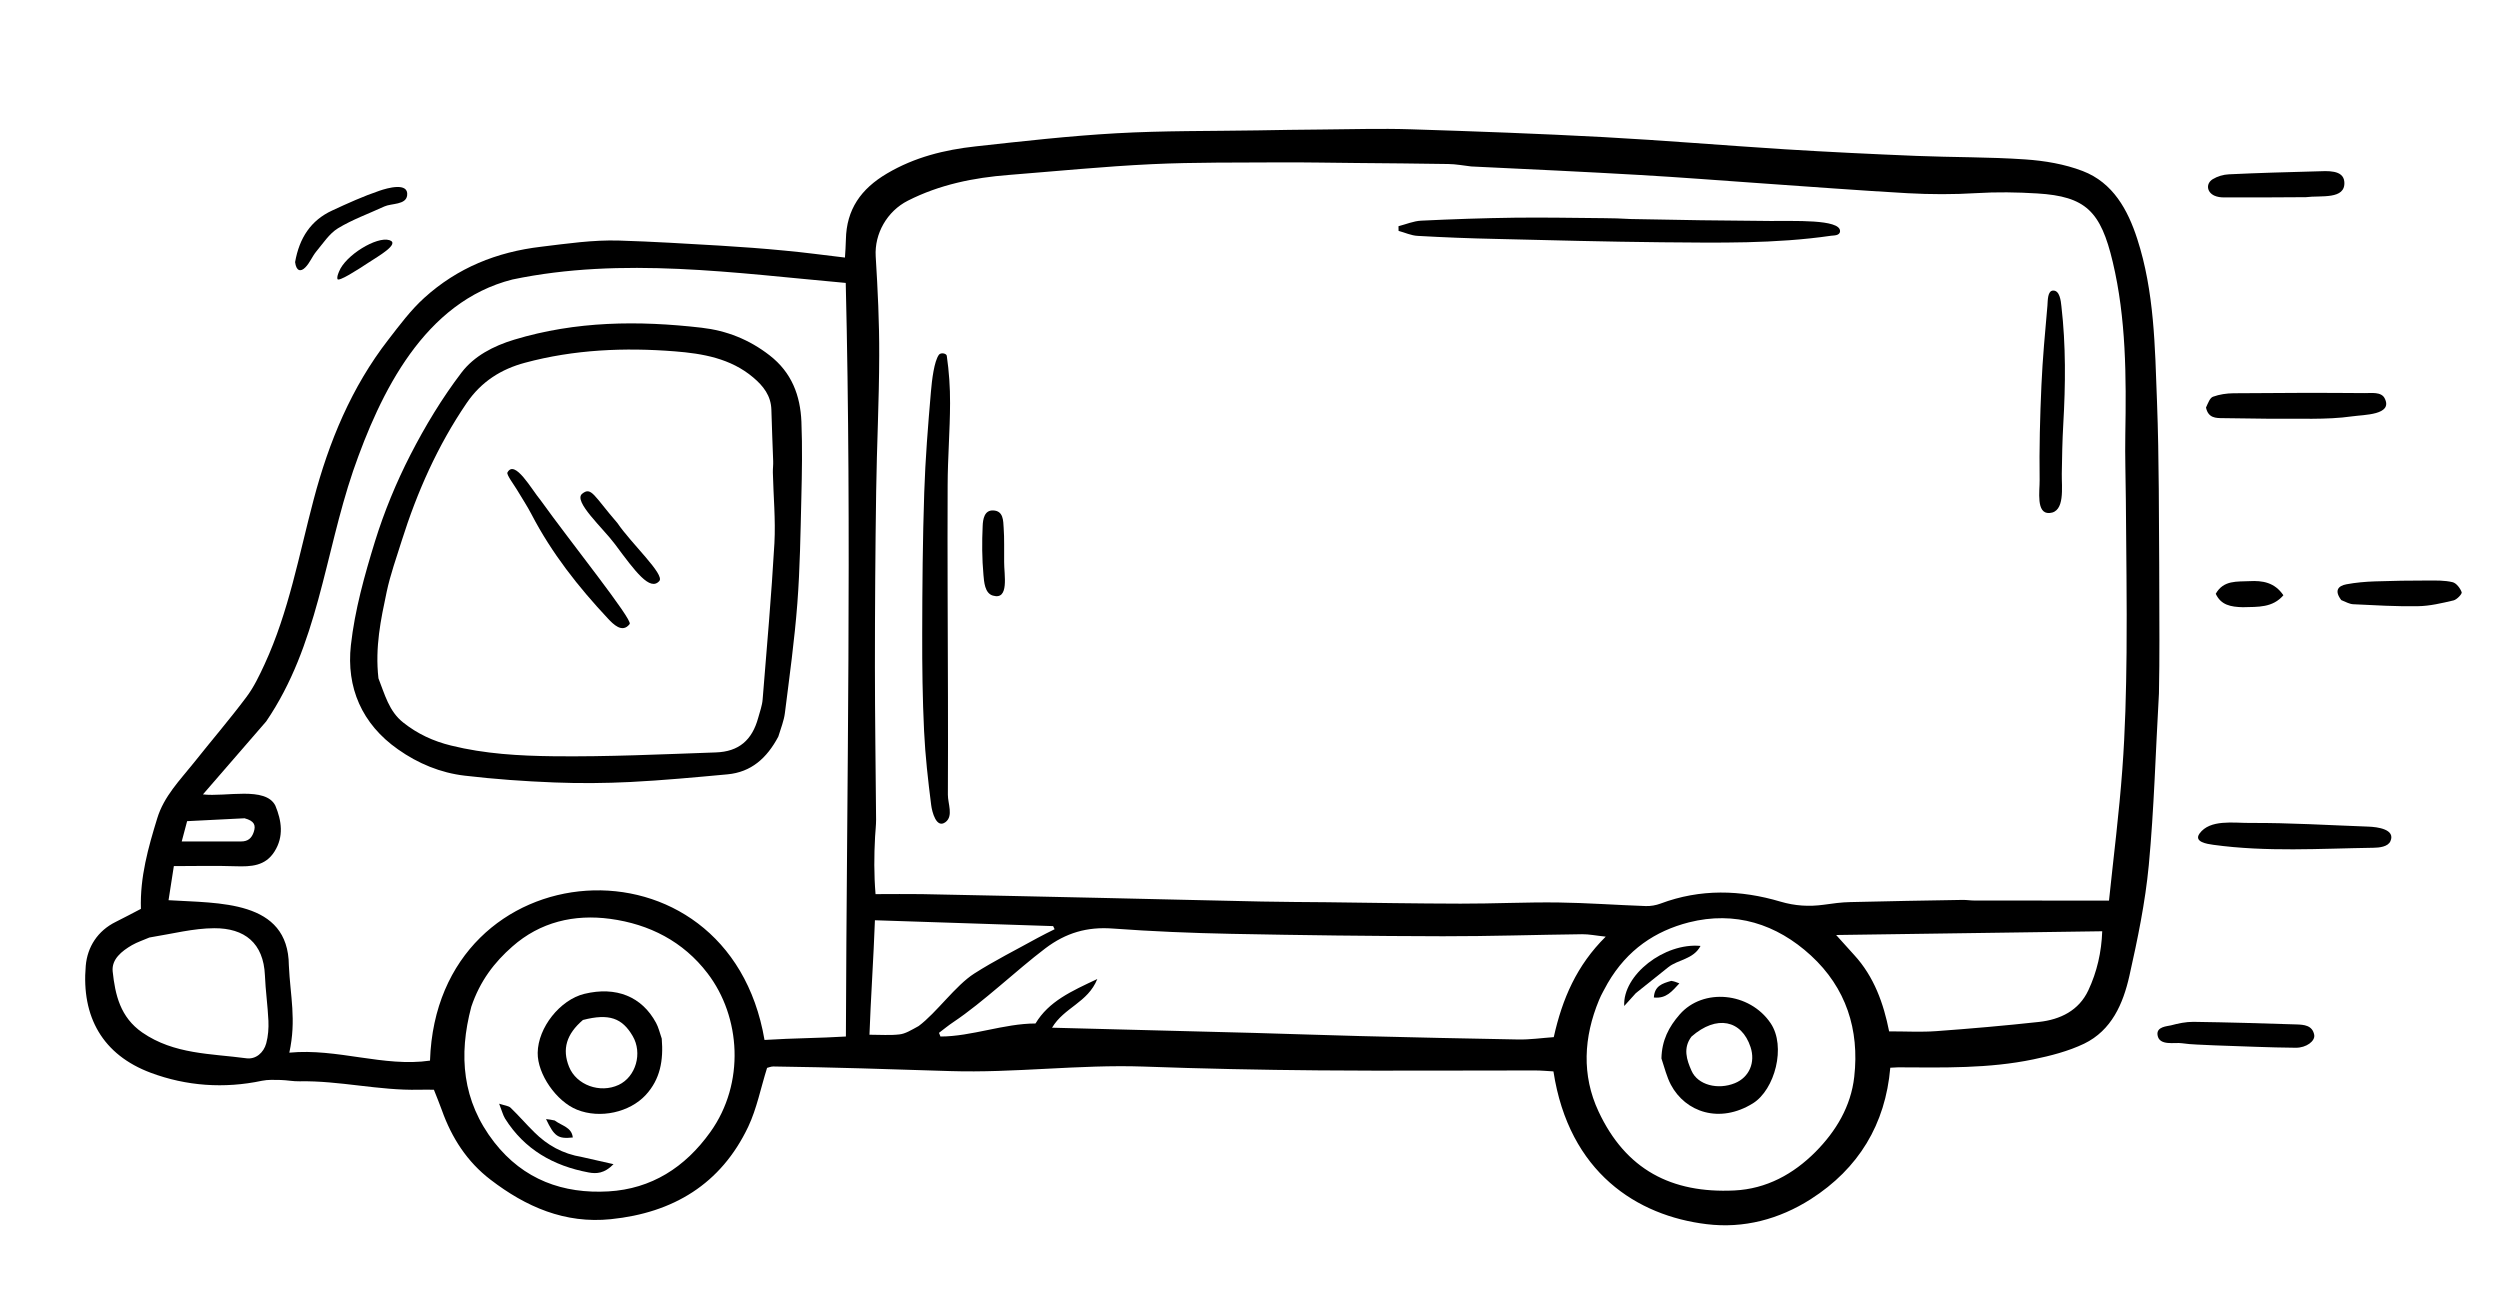
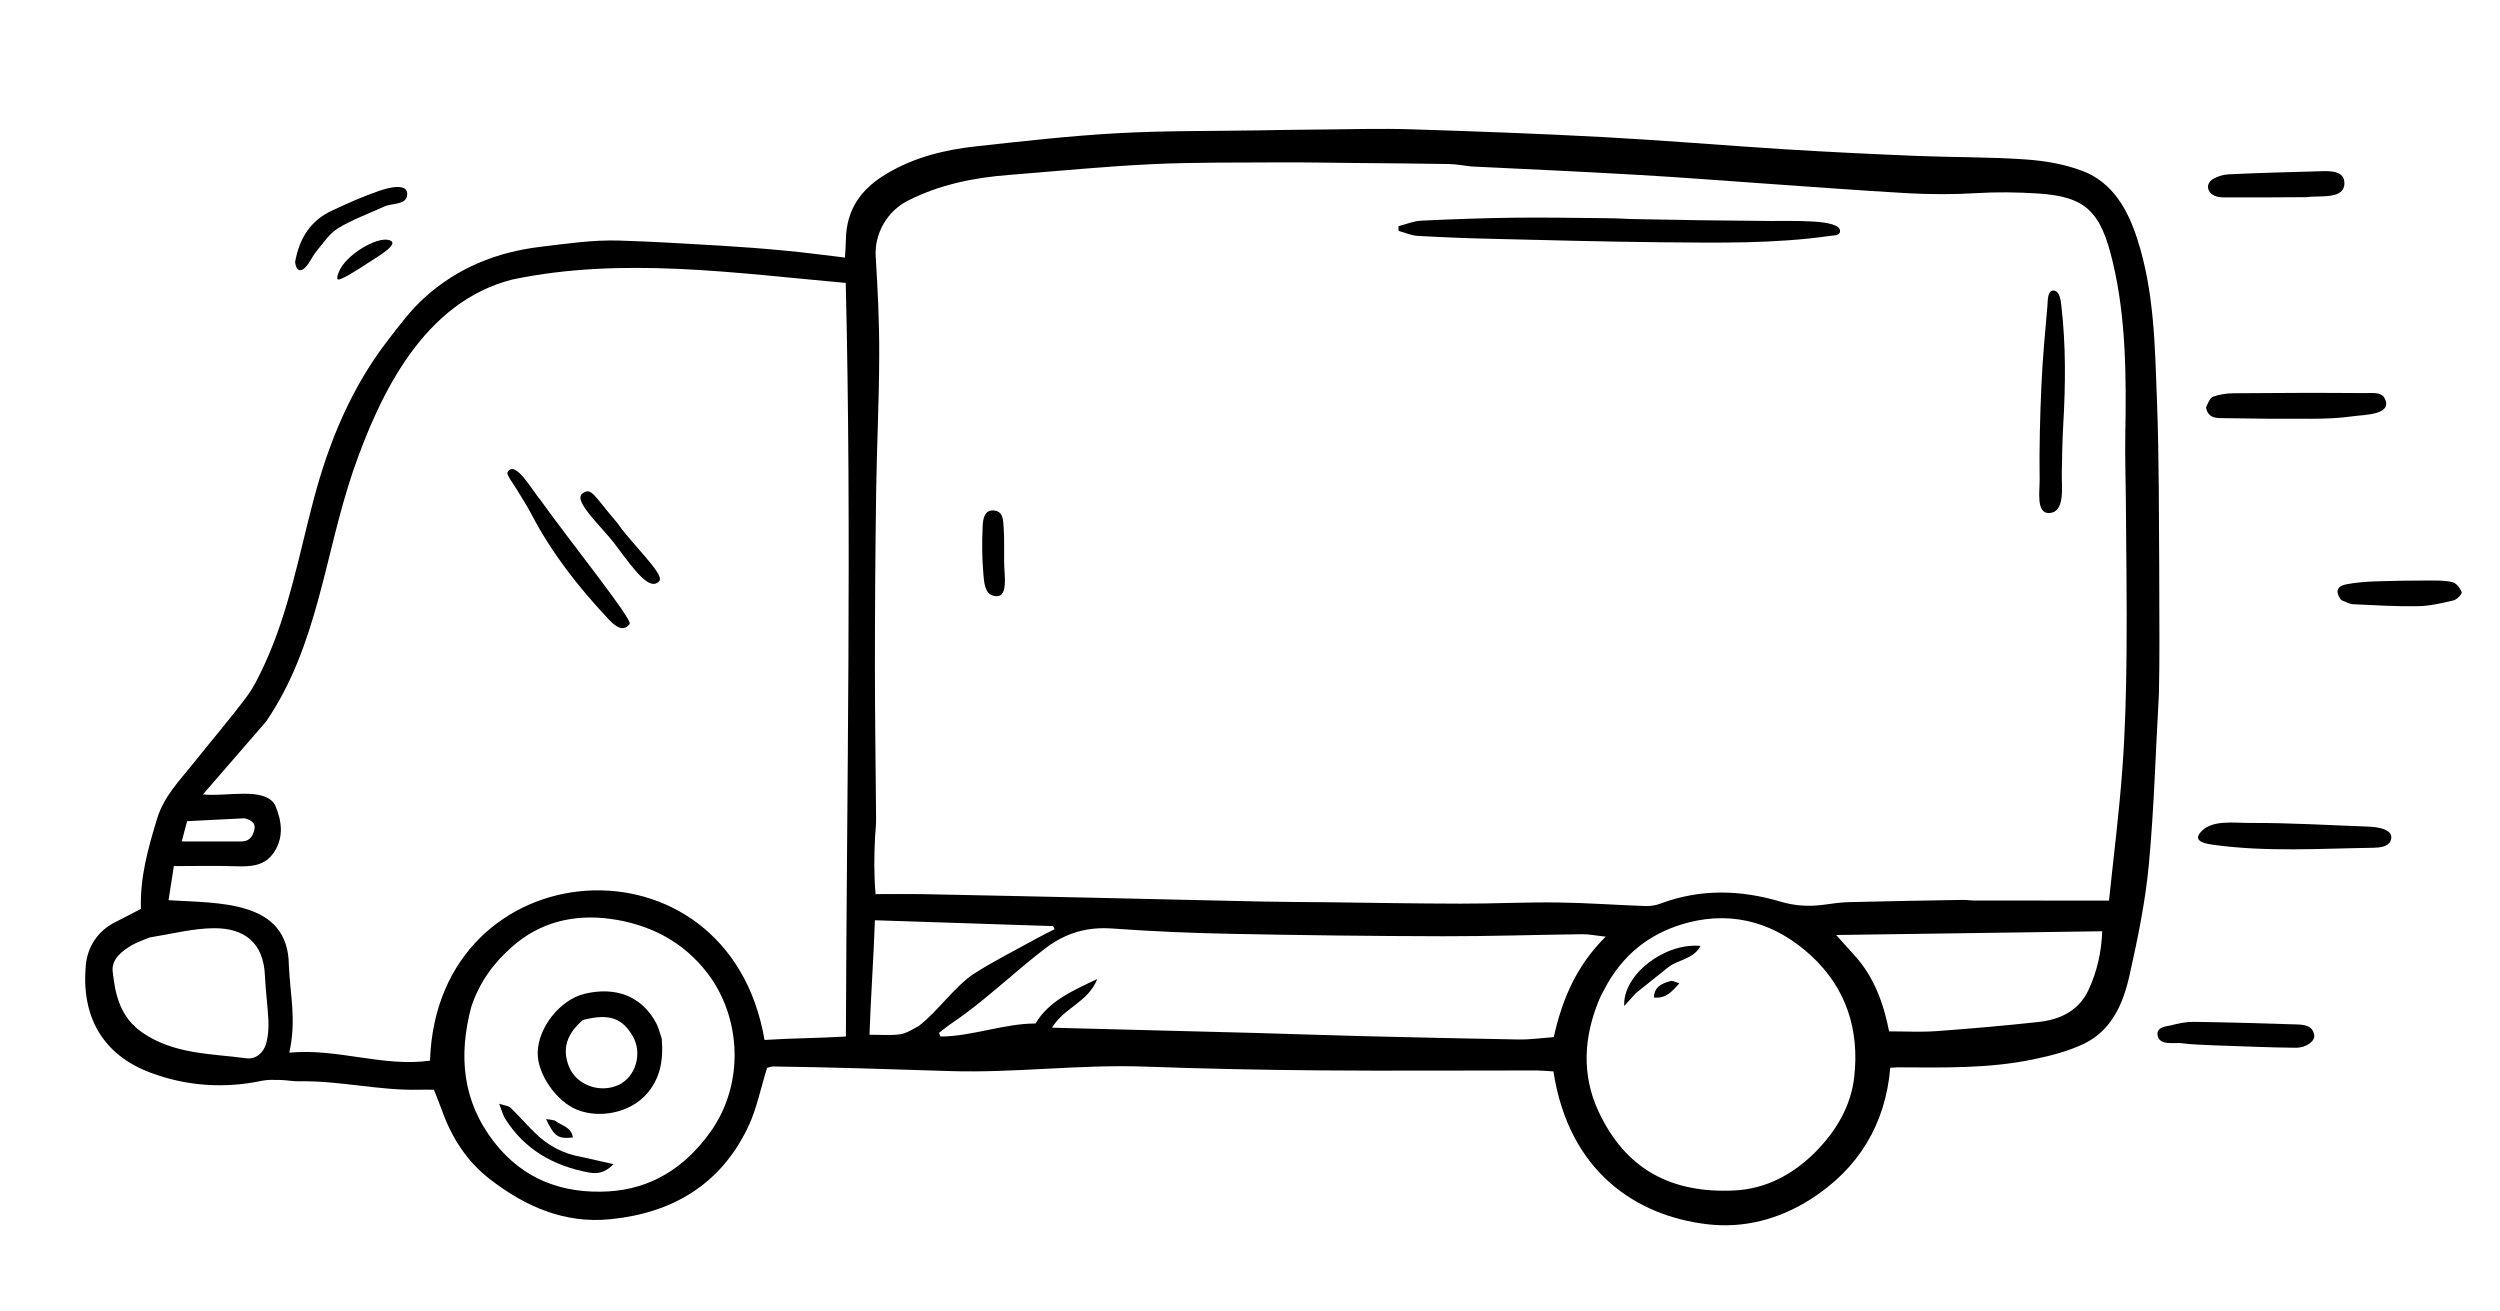
<svg xmlns="http://www.w3.org/2000/svg" viewBox="0 0 3204 1680" width="3204" height="1680">
  <title>vecteezy_delivery-truck-pick-up-hand-drawn-sketch-style-car-doodle_11468898-ai</title>
  <style> .s0 { fill: #000000 } </style>
  <g id="_Artboards_"> </g>
  <g id="Layer 1">
    <g id="&lt;Group&gt;">
      <path id="&lt;Compound Path&gt;" fill-rule="evenodd" class="s0" d="m2766.9 888.7c-4.3 74.9-6.2 147.7-13 220-4.5 47.8-14.4 95.2-24.9 142.1-8 35.5-22.7 69.7-58 86.8-20.3 9.7-42.9 15.5-65.1 20.1-57.1 11.9-115.3 10.5-173.3 10.2-2.4 0-4.8 0.2-10 0.5-6.2 72.4-40.5 129.2-102 168.5-40.6 25.8-85.9 37.8-133.3 32-88.9-10.7-176.5-65.9-196.4-195.8-7.6-0.4-15.6-1.2-23.5-1.2-92.4-0.1-184.7 0.7-277.1-0.1-75.1-0.6-150.2-2.2-225.2-4.9-81.7-2.8-165.6 8.4-247.3 5.8-76.7-2.4-150-4.9-226.8-5.9-3 0-6.1 1.4-7.9 1.8-8.2 26.1-13.2 52.2-24.2 75.5-35 73.5-96.1 110.2-175.9 118.4-59.1 6.1-109.1-15.9-154.3-50.6-29.9-22.8-49.8-53.6-62.4-89.1-3-8.4-6.5-16.7-10.2-26.2-6.6 0-13-0.2-19.4 0-50.5 1.2-102.2-11.8-152.7-10.8-8.1 0.2-16.3-1.5-24.4-1.7-7.9-0.1-16.1-0.6-23.8 1-48.5 10.3-97 6.8-142.5-10.2-61.7-23-89.1-71.7-83.4-137.2 2.1-24.1 15.2-44.8 38.6-56.3 10.9-5.4 21.7-11.2 32.1-16.6-1.3-40.8 9.4-78.5 20.9-116 8.6-28.3 29.1-48.9 46.9-71.2 22.3-28.1 45.7-55.3 67.2-84 9.7-12.8 16.8-27.8 23.6-42.5 31-67.3 44-139.9 62.8-210.9 19.5-73.8 48.4-144 95.8-205 14.4-18.6 28.7-37.9 46.1-53.6 42.3-38.3 92.6-58.7 149.8-65.4 33.2-4 66.3-8.9 99.7-7.9 43.2 1.3 86.4 4 129.5 6.5 27.7 1.7 55.4 3.7 82.9 6.4 25.1 2.3 50 5.7 77.1 8.9 0.4-7.4 1.1-15.2 1.2-23 0.7-38.8 19.4-65.1 52.6-84.7 35.5-21 73.8-30.4 113.7-34.8 60-6.6 120.1-13.4 180.3-16.8 60.3-3.4 120.7-2.7 181.1-3.7 27-0.5 53.9-0.9 80.9-1.1 38.4-0.3 76.8-1.5 115.2-0.3 82.4 2.6 164.8 5.6 247.1 10 77.4 4.2 154.7 10.7 232.1 15.6 56.3 3.5 112.6 6.2 168.9 8.5 46.5 1.9 93.1 1.3 139.5 4.5 24.9 1.7 50.6 6 73.7 14.9 38.9 14.9 57.9 49.9 69.9 87 21.9 67.5 22.7 138.1 25.3 208.2 1.4 37.6 2 75.1 2.3 112.7 0.6 64.4 0.6 128.8 0.8 193.3 0.1 22-0.2 44-0.6 68.3zm-881.6-675.4c-9.7-1.1-19.4-3-29.2-3.1-39.2-0.7-78.4-0.9-117.7-1.3-31.8-0.3-63.7-0.9-95.6-0.8-55.5 0.4-111.2-0.3-166.6 2.3-61.2 2.9-122.2 9-183.2 13.8-45.1 3.5-88.7 12.3-129.5 33-26.6 13.5-42.9 42.2-41.2 71.3 2.6 42.4 4.7 84.9 4.5 127.3-0.1 57.9-3.1 115.8-3.9 173.8-1.1 75-1.6 150-1.6 225 0 65.3 1 130.6 1.5 195.8 0 7.4-0.9 14.7-1.3 22-1.3 24.1-1.5 48.2 0.6 73.5 21.8 0 40.4-0.3 59.1 0 77.5 1.5 155.1 3.2 232.6 4.9 67.8 1.5 135.6 3.2 203.3 4.6 27.8 0.6 55.6 0.6 83.4 0.9 57.1 0.7 114.2 1.7 171.3 1.8 41.7 0.1 83.4-2 125.1-1.5 37.5 0.5 74.9 3.3 112.4 4.6 6.3 0.2 13-1 18.9-3.2 50.9-19.1 102.4-17.7 153.6-2.5 18.6 5.5 36.7 6.6 55.5 4 11.3-1.6 22.7-3.2 34.2-3.4 48.1-1.2 96.2-2 144.3-2.8 4.9 0 9.8 0.8 14.6 0.8 56.9 0.1 113.7 0.1 172.5 0.1 5.9-56.5 13-112.3 17.1-168.4 3.7-49.6 4.9-99.4 5.4-149.2 0.6-65.4-0.5-130.7-0.9-196.1-0.2-27.8-1.2-55.5-0.7-83.3 1.3-74.4 1.1-149.2-16.1-221.5-15.4-64.9-34.5-84-96.7-87.8-26.1-1.6-51.9-2-78-0.4-29.3 1.8-58.9 1.7-88.3 0.1-63.6-3.6-127.1-8.5-190.6-12.9-50.5-3.5-100.9-7.5-151.4-10.4-70.9-4.1-141.8-7.4-217.4-11zm-1544.1 711.2c-25.9 29.8-51.7 59.7-81.1 93.6 29.2 3.5 80.2-10.6 92.8 14.4 8 19.3 11.1 39.5-1.1 58.8-11.8 18.8-30.1 19.5-49.7 18.9-25.7-0.9-51.5-0.2-79.3-0.2-2.3 15.2-4.8 30.7-6.8 43.7 64.1 4.1 153.6-0.8 154.2 83.6 1.8 39.4 9.8 69.4 0.6 111.8 61.4-5.9 121.3 18.8 180.3 10.2 8.9-272.4 382.3-299.4 428.7-26.5 38.3-2.4 70.4-2.3 104.3-4.4 1.1-323 7.6-643.6-0.2-965.8-141.7-12.6-286.4-33.8-427.1-4.4-112.8 28.5-169.2 144.1-204.3 245.5-36.8 108.4-44.9 223.2-111.3 320.8zm1266.7 399.3c44.8 1.3 89.6 2.8 134.4 4 67.7 1.6 135.4 3.3 203.1 4.4 15.2 0.3 30.5-1.9 45.9-3 10.9-49.1 29.4-92 66.6-128.8-12.6-1.3-21.4-3.2-30.2-3.1-59.4 0.7-118.9 2.7-178.4 2.6-90.6-0.2-181.2-1.3-271.7-3.1-50.6-1-101.3-3.1-151.7-6.8-32.6-2.4-59.7 5.4-86.2 25.4-37 28-79.4 68.8-118 94.6-6.3 4.2-12.2 9.1-18.3 13.7q1 2.3 1.9 4.7c39.6 0 81.5-16.7 121.8-16.7 17-28.4 46-41.4 79.2-57-12.2 30.4-42.5 36.3-58 62.4 87.3 2.3 171.1 4.5 259.6 6.7zm452.6-63.9c-3.8 7.2-8.1 14.2-11.2 21.8-19.7 47.5-22.4 96.3-0.6 142.8 34.8 74.4 93.3 105.1 174.1 101.2 41.1-2 75.6-21 103.9-49.4 26.3-26.5 45.5-58.4 49.7-96.3 6.8-60.5-10.5-114-55.5-155.4-44.1-40.5-97.4-57.4-156.4-42.5-43 11-79 34.9-104 77.8zm-1456.5 30.4c-16.5 62.3-11.7 120.7 29.4 173.6 37.6 48.2 88.5 66.3 146.4 63 54.9-3.2 98.1-30.6 130.6-76.1 44.7-62.5 39.1-147.6-3.6-203.4-31.2-40.9-74.6-63-124.8-69.8-46.2-6.2-89.7 4-125.4 35.5-22.8 20-41.4 43.9-52.6 77.2zm1772.3-66.4c25.6 27.9 37.7 62.2 44.8 97.9 21.7 0 41.2 1.1 60.5-0.3 43.9-3.2 87.8-7 131.6-11.8 27.3-3 51.1-14.6 63.2-40.5 11.1-23.6 16.9-49.1 17.8-75.7-113.1 1.6-225 3.2-341 4.8 9 10 14.9 16.5 23.1 25.6zm-2184.8-22.4c-7.5 3.3-15.4 5.8-22.4 9.8-13 7.6-26.3 18-24.7 33.7 3.2 30 9.7 58.7 38 78.3 40.8 28.1 87.9 26.9 133.4 33 11.9 1.6 22.1-7 25.4-19.2 2.5-9.2 3.2-19.3 2.8-28.8-0.9-19.5-3.7-38.9-4.5-58.4-1.8-41.3-26-60.5-65-60.3-26.5 0.1-52.9 7-83 11.9zm985.8 113.5c22.9-17 47.3-52 71.3-67.3 26-16.6 53.8-30.5 80.9-45.5 7.3-4 14.7-7.6 22.1-11.3q-1-2-1.9-4c-75.5-2.5-151-5-228.4-7.5-1.6 45.2-5.5 103.8-7 146.7 14.2 0 26.4 1 38.4-0.4 7.5-0.8 14.6-5.2 24.6-10.7zm-863.9-266.3c-24.2 1.2-48.4 2.4-73.6 3.7-2.4 8.9-4.3 16.3-6.9 26 27.3 0 51.8 0 76.2 0 8.5 0 13.4-4 16.1-12.1 2.9-8.7 0.9-14.2-11.8-17.6z" />
      <path id="&lt;Path&gt;" class="s0" d="m2818.9 1068.3c13.4-18.5 43.4-13.5 64.8-13.6 50.5-0.3 101 2.9 151.6 4.7 11.9 0.4 34.9 3.5 28.3 18.6-3.2 7.4-14.6 8.4-21.8 8.5-68.5 1-137 5.6-205.3-3.8-8-1.1-25.2-3.7-17.6-14.4z" />
      <path id="&lt;Path&gt;" class="s0" d="m2827.2 522.3c2.8-6 5-12.5 9.1-13.9 8.2-3 17.4-4.3 26.2-4.4 56.1-0.5 112.3-0.7 168.4-0.2 8 0.1 21-2 25.3 6.7 11 21.6-26.7 20.9-41.7 23.1-16.8 2.4-34 3-51.1 3.1-38.2 0.2-76.4-0.1-114.6-0.8-8.6-0.1-18.7 0.2-21.6-13.6z" />
      <path id="&lt;Path&gt;" class="s0" d="m2837.5 1339.7c-15.3-0.9-28.5-0.8-41.3-2.7-8.9-1.4-28.9 3.9-31.1-10.4-1.7-11 12.6-11.3 17.2-12.5 9.3-2.5 19.2-4.6 28.9-4.5 43.9 0.6 87.8 1.9 131.7 3.3 9.7 0.3 20.7 1 23 13.4 1.4 7.9-10 16.6-23.7 16.5-34.2-0.3-68.3-1.9-104.7-3.1z" />
      <path id="&lt;Path&gt;" class="s0" d="m2955.2 252.7c-36.6 0.3-70.9 0.4-105.2 0.3-4 0-8.3-0.6-11.9-2.2-9.9-4.4-11.4-15.5-2.2-21.2 5.9-3.6 13.6-5.9 20.7-6.2 37.5-1.8 75-2.8 112.6-3.8 13.1-0.4 34.1-2.4 35.3 13.5 1.7 23.2-30.1 17.1-49.3 19.6z" />
      <path id="&lt;Path&gt;" class="s0" d="m3000.6 769.1c-9.3-12.2-4.1-18.3 6.7-20.3 11.9-2.2 24.2-3.3 36.4-3.7 22.6-0.8 45.3-1.1 67.9-1.1 10.6 0 21.4-0.3 31.5 2.1 4.9 1.1 9.9 7.7 11.8 12.9 0.7 2.2-6.2 9.5-10.5 10.5-15 3.5-30.3 7.2-45.6 7.4-27.6 0.5-55.2-1.2-82.8-2.5-4.7-0.2-9.2-2.7-15.4-5.3z" />
      <path id="&lt;Path&gt;" class="s0" d="m378.2 335.9c5.5-31.1 20.2-53.5 47.5-66.1 19.8-9.2 39.9-18.3 60.5-25.3 10.1-3.5 37.7-11.4 35.6 5.9-1.5 12.4-20.1 10-29.2 14.2-19.9 9.2-40.9 16.7-59.5 28-11.2 6.9-19.2 19.5-28 30-5.1 6.3-8.1 14.4-13.8 20.1-6 6.2-11.7 4.7-13.1-6.8z" />
-       <path id="&lt;Path&gt;" class="s0" d="m2874.4 778.2c-15.5-0.4-28-2.7-34.7-17.2 10-17.8 27.5-15.4 43.2-16.2 16.6-0.9 32.3 1.5 43.5 18.1-13.9 16.1-32.2 14.8-52 15.3z" />
-       <path id="&lt;Path&gt;" class="s0" d="m472.4 336.5c-13.8 9.1-39 25.4-40 21-0.6-2.9 0.9-6.4 2.1-9.4 8.1-20.9 48.4-45.5 64.6-40.3 14.1 4.5-14.5 20.7-26.7 28.7z" />
-       <path id="&lt;Path&gt;" class="s0" d="m1203.2 454.8c2.4-3.4 9.7-2 10.2 1.2 2.9 20.2 4.3 40.4 4.2 60.8-0.1 35-3 69.9-3.1 104.9-0.4 90.7 0.2 181.4 0.4 272 0 41.6 0.2 83.2-0.1 124.8-0.1 11.2 7.3 27.3-3 35.1-11.8 8.9-17.3-13.2-18.4-21.8-4-31.5-7.6-63.1-9.1-94.8-2-41.6-2.5-83.3-2.4-124.9 0.1-60.3 0.6-120.6 2.6-180.9 1.4-43.2 4.9-86.4 8.6-129.5 1.3-15.2 4.1-38.4 10.1-46.9z" />
+       <path id="&lt;Path&gt;" class="s0" d="m472.4 336.5c-13.8 9.1-39 25.4-40 21-0.6-2.9 0.9-6.4 2.1-9.4 8.1-20.9 48.4-45.5 64.6-40.3 14.1 4.5-14.5 20.7-26.7 28.7" />
      <path id="&lt;Path&gt;" class="s0" d="m2090 280.7c61 1.3 119.7 2.1 178.5 2.5 29.3 0.3 89.7-2.6 89.7 12.9 0 6.1-8.2 5.6-11.3 6-72.1 10.5-144.7 9-217.1 8.4-71-0.7-141.9-2.6-212.8-4.3-33.4-0.7-66.8-2-100.1-3.9-8.3-0.4-16.3-4.2-24.5-6.4q0-3-0.1-6c9.7-2.5 19.3-6.6 29-7.1 39.9-1.9 79.8-3.3 119.6-3.8 38.4-0.5 76.7 0.3 115 0.6 10.6 0 21.2 0.4 34.1 1.1z" />
      <path id="&lt;Path&gt;" class="s0" d="m2631.3 372.4c8.5-0.3 9.9 13.3 10.6 20.1 5.8 50.2 5.3 100.6 2.4 151.1-1.2 21.1-1.6 42.2-1.9 63.4-0.3 17.4 4.5 49.2-15.8 50.5-17.5 1.2-12.4-28.6-12.6-41.9-0.6-40.6 0.5-81.2 2.3-121.8 1.5-34.1 4.7-68.2 7.7-102.2 0.5-6.7 0.1-19 7.3-19.2z" />
      <path id="&lt;Path&gt;" class="s0" d="m1286.9 720.1c-0.2 16 7 49.6-14.5 43.2-10.5-3.1-11.2-17.9-12-26.4-1.9-20.9-2-42-1-63 0.3-8.1 2-20.4 13.7-19.7 13 0.6 12.6 13.3 13.2 22.5 1 13.7 0.4 27.5 0.6 43.4z" />
-       <path id="&lt;Compound Path&gt;" fill-rule="evenodd" class="s0" d="m997.5 944c-14.7 27.7-34.8 45.6-65.2 48.4-41.3 3.8-82.7 7.7-124.2 9.8-32.5 1.6-65.2 1.9-97.7 0.6-38.3-1.5-76.6-4.2-114.7-8.7-31.1-3.6-59.8-15.5-85.6-33.7-46.5-32.6-66.4-79.5-60.4-133.5 5-45 17.5-89.6 30.9-133.1 11.8-38 27.2-75.4 45.4-110.9 18.9-36.8 40.6-72.8 65.7-105.7 16-20.8 40.3-33.7 67.4-41.9 79.1-23.9 159.1-24.6 240-15.3 32.1 3.7 61.1 15.1 87.2 35.4 28.4 22 39.4 51.4 40.8 85.2 1.3 32.6 0.7 65.3-0.1 97.9-1.1 44.9-1.7 89.8-5.1 134.6-3.6 47.1-10.1 94-16 140.9-1.2 9.6-5 18.9-8.4 30zm-512.5-74.7c8.1 20.4 13.4 42.3 31.9 56.8 18.2 14.4 38.3 23.8 61.2 29.4 43.2 10.7 87.4 13.2 131.2 13.7 69.4 0.8 138.8-2.5 208.1-4.9 29.6-1 46.5-15.8 54.3-44.3 2.1-7.8 5.1-15.7 5.7-23.7 5.4-66.7 11.3-133.4 15.1-200.2 1.6-30.1-1.3-60.4-2-90.5-0.1-4.9 0.6-9.8 0.4-14.7-0.7-21.9-1.8-43.9-2.3-65.8-0.5-18-10.3-30.4-23.2-41.3-29-24.6-65-30.7-100.4-33.5-64.5-5.1-129.2-2.4-192.2 14.6-30.3 8.1-55.9 24-74.7 51.6-37.3 54.7-63.5 114-83.3 176.6-6.8 21.8-14.6 43.4-19.3 65.7-7.4 35-15 70.3-10.5 110.5z" />
-       <path id="&lt;Compound Path&gt;" fill-rule="evenodd" class="s0" d="m2129.3 1356.5c0.5-23.2 9.4-40.4 23.5-56.5 30-34.2 89.5-28.5 116.4 11.3 20.2 29.8 5.4 85.2-22.6 102.7-42.8 26.6-86.6 11.3-105.2-23.8-5.2-9.9-8-21.2-12.1-33.7zm38.5-28c-11.1 14.7-6.2 29.8 0.1 43.9 8 18.1 33.6 24.7 55.5 15.8 18.4-7.5 26.6-26.5 20.1-46.3-11.4-34.6-43.4-41.7-75.7-13.4z" />
      <path id="&lt;Path&gt;" class="s0" d="m2096.5 1272.8c-5.4 6-9.6 10.6-14.9 16.5-2.2-39.8 51.5-81.4 97.8-77-9.2 17.4-28.9 17.3-41.5 27.4-13.3 10.7-26.8 21.3-41.4 33.1z" />
      <path id="&lt;Path&gt;" class="s0" d="m2141.9 1257.1c3.8 0.6 5.9 1.4 10.4 3.2-9.4 9.9-16.5 19.8-32.7 18.1 0.8-14.8 10.7-18 22.3-21.3z" />
      <path id="&lt;Compound Path&gt;" fill-rule="evenodd" class="s0" d="m848.1 1331.1c2.3 27.9-1.9 52-20.5 72.2-20.6 22.3-58.5 30.8-88.1 18.9-26.5-10.6-50.8-45.7-50.4-72.9 0.4-32.4 28.7-68 59.9-75.6 40.6-9.8 73.6 3.4 91.8 37.2 3.1 5.7 4.6 12.2 7.3 20.2zm-101-23.9c-21.2 18.1-26.9 37.4-17.8 60 9.4 23.4 39.6 34.4 63.6 23.2 22.1-10.4 30.8-40.8 17.9-62.7-13.4-22.9-30.1-29.2-63.7-20.5z" />
      <path id="&lt;Path&gt;" class="s0" d="m746.1 1482.9c13.3 3.1 24.7 5.7 40.2 9.1-11.7 12-21.9 12.5-32 10.6-45-8.4-82.1-29.4-107-69-2.8-4.6-4.1-10.2-7.6-19.1 7.3 2.4 12.1 2.7 14.7 5.2 10.5 10.1 20 21.2 30.4 31.4 16.5 16.4 36 27.6 61.3 31.8z" />
      <path id="&lt;Path&gt;" class="s0" d="m710.9 1436c9.3 7 21.8 8.6 23.2 21.8-18.9 2-23.7-1.2-34.3-23.6 3.9 0.5 6.7 0.8 11.1 1.8z" />
      <path id="&lt;Path&gt;" class="s0" d="m692.9 641.2c38.4 53.6 118.2 153 114.1 158.5-9.5 12.6-21.5-0.2-27.9-7-38-40.6-72.2-84-98-133.7-5.6-10.8-12.4-20.9-18.6-31.4-3.4-5.8-13.6-19.3-12.2-22 9.4-17.6 31.1 21.9 42.6 35.6z" />
      <path id="&lt;Path&gt;" class="s0" d="m791.4 670.5c17.6 26 60.9 65.8 53.6 74.1-11.9 13.6-30.7-11.9-56.8-47.1-15-20.3-54-55.1-42.1-64.7 11.8-9.6 14.9 2.6 45.3 37.7z" />
    </g>
  </g>
</svg>